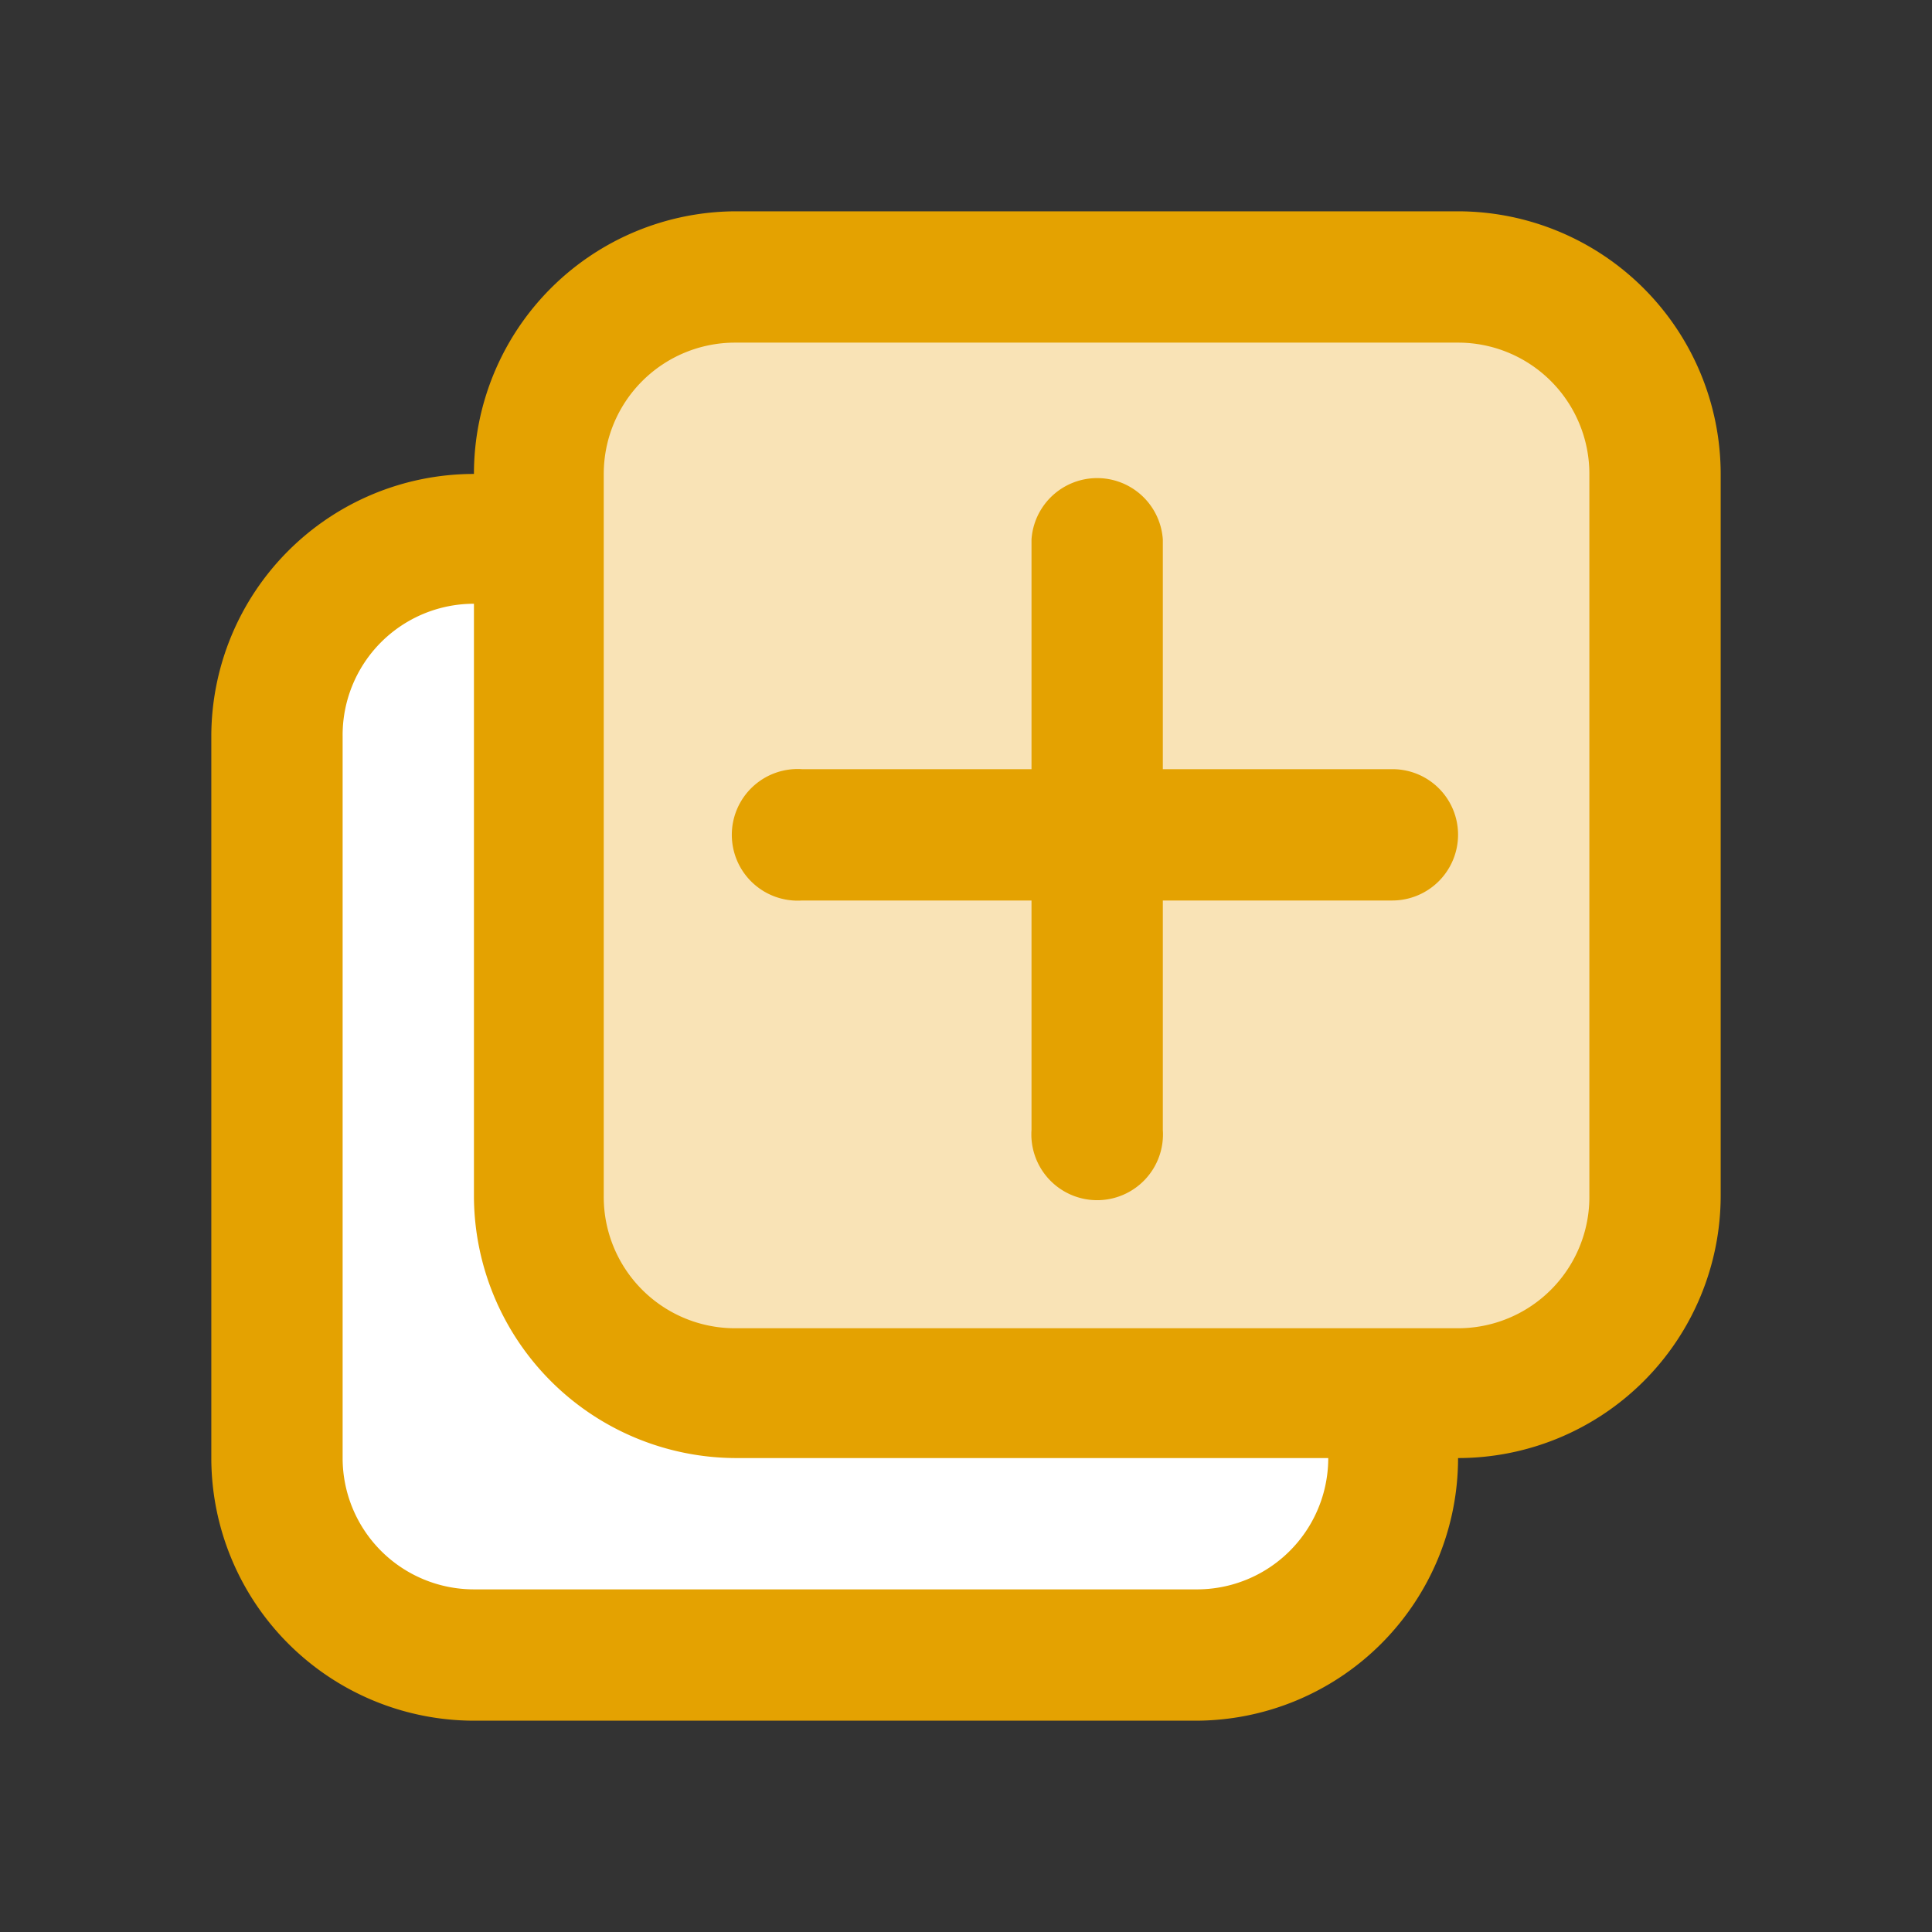
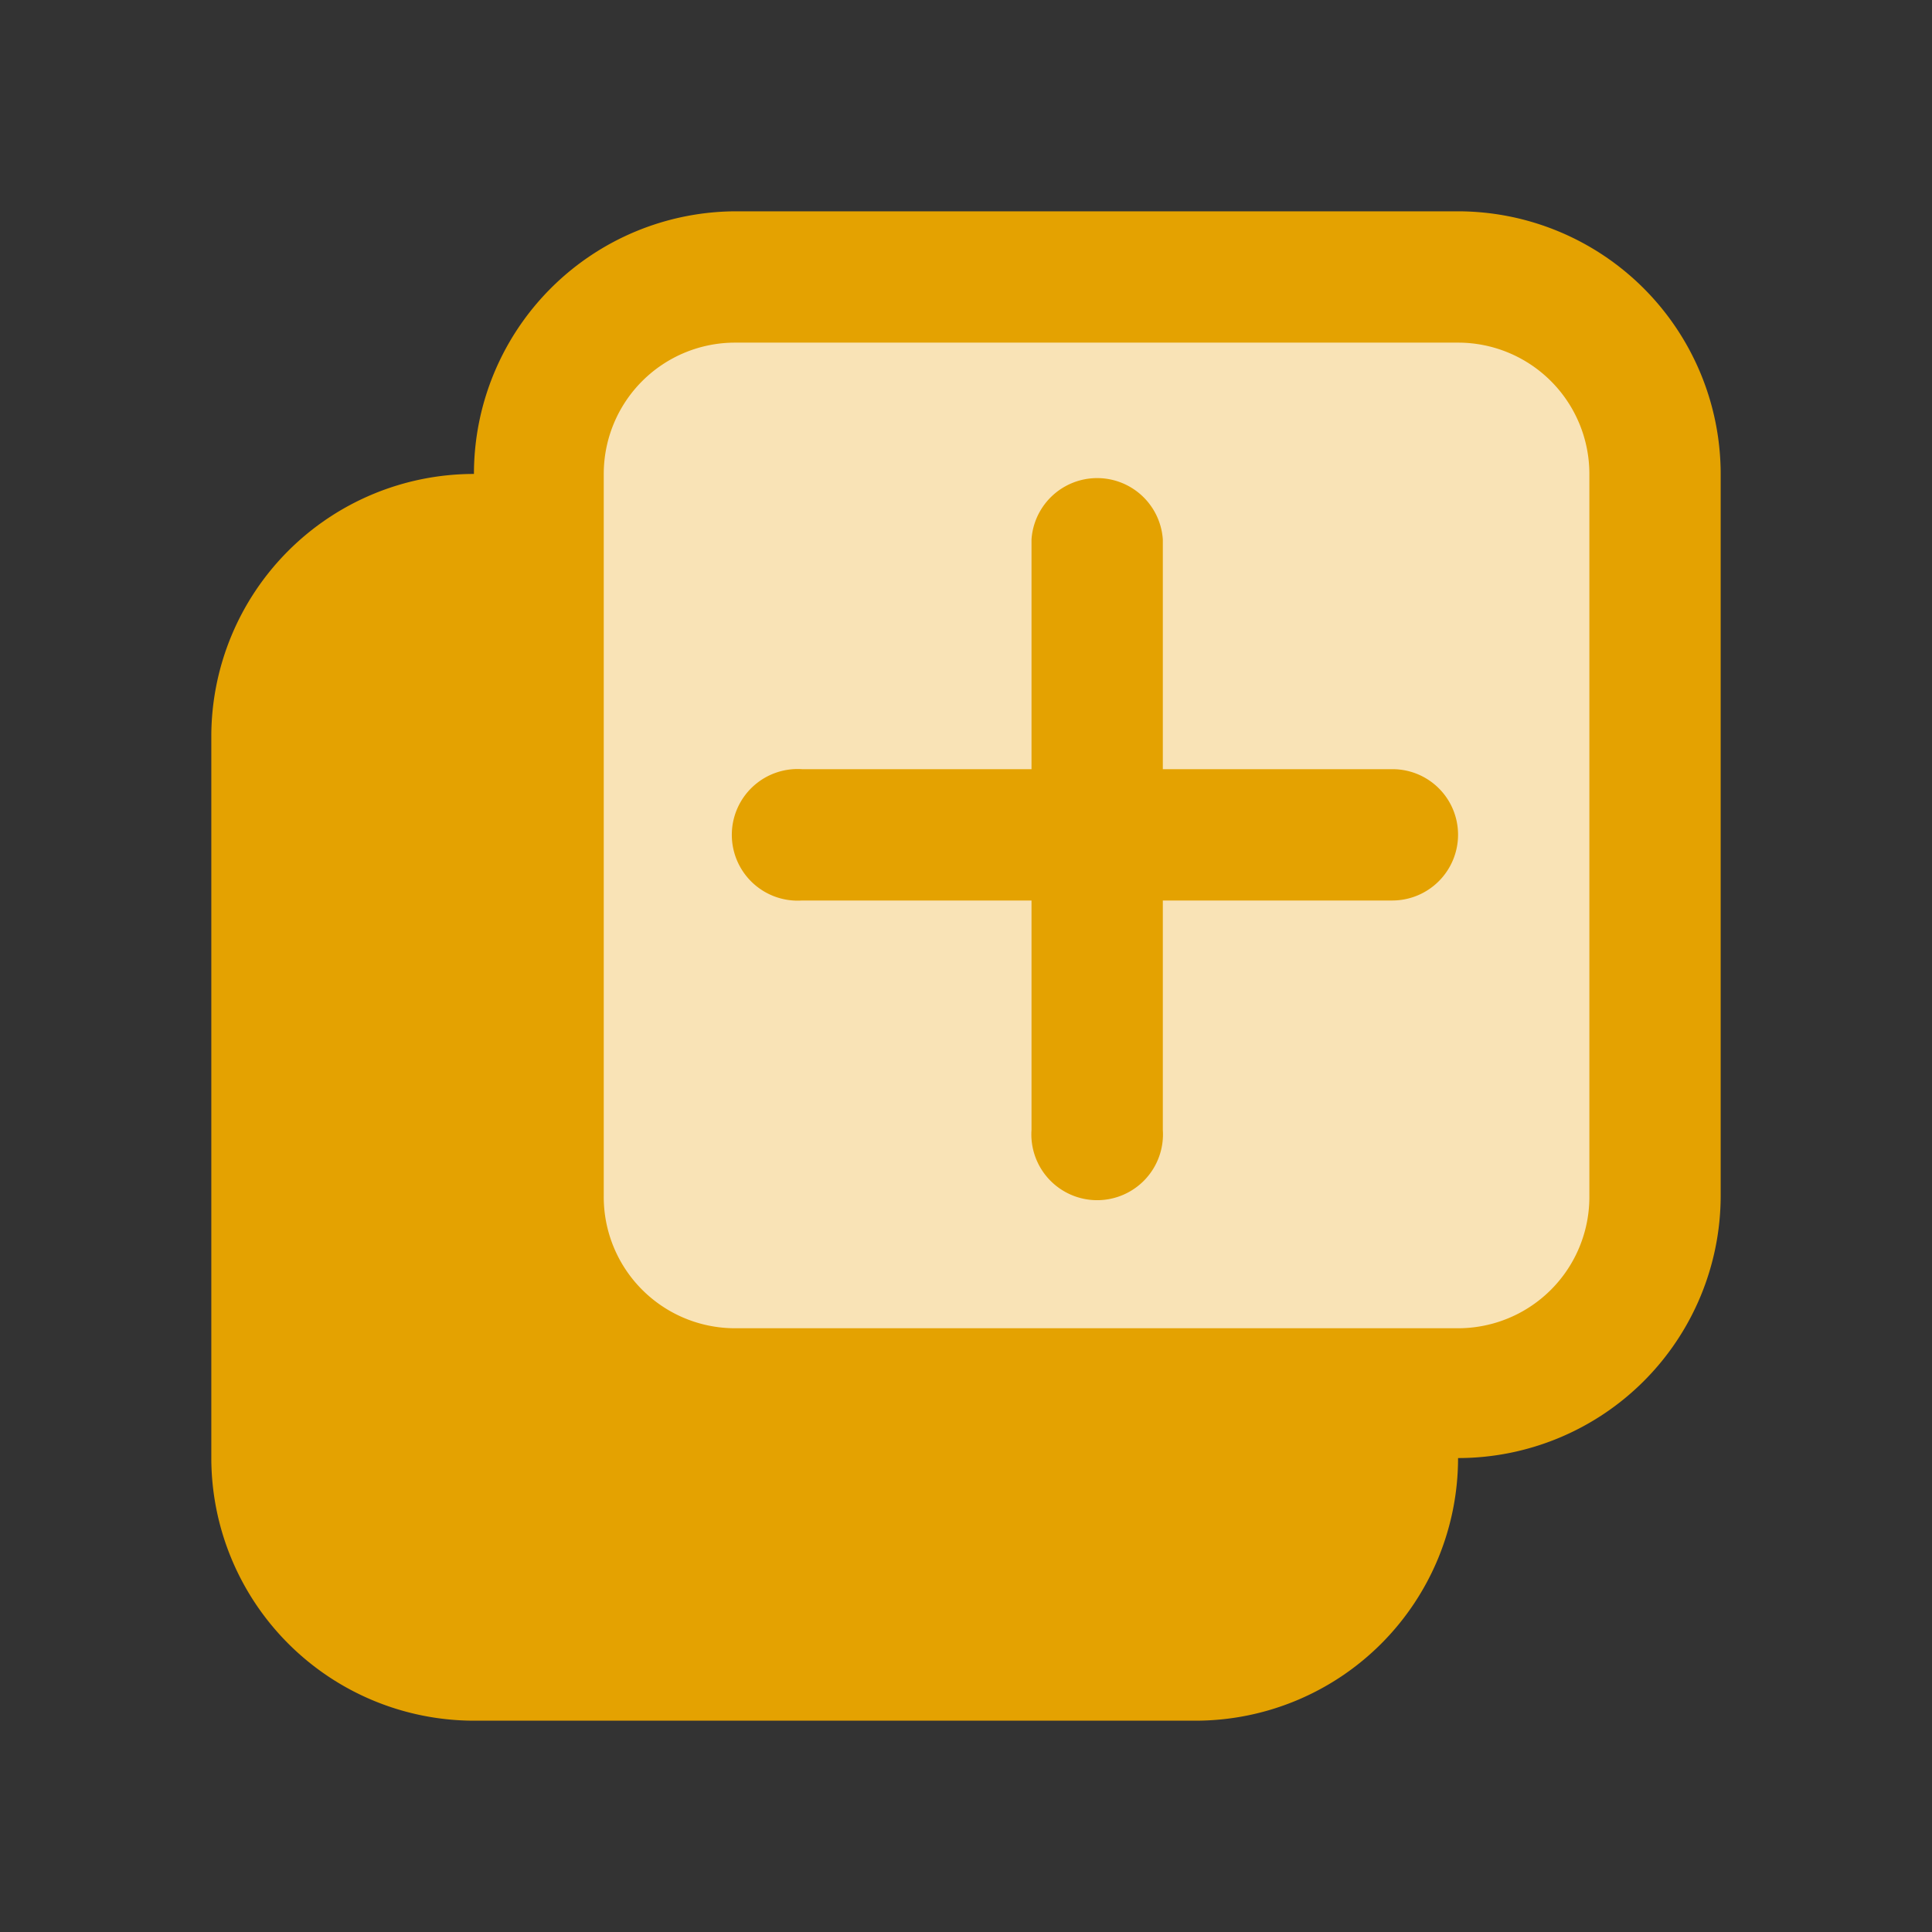
<svg xmlns="http://www.w3.org/2000/svg" viewBox="0 0 64 64">
  <rect x="0" y="0" width="64" height="64" fill="#333333" stroke="none" />
  <defs>
    <style>.cls-1{fill:none;}.cls-2{fill:#fff;}.cls-3{fill:#fcf1da;}.cls-4{fill:#e4a201;}.cls-5{fill:#f9e3b6;}</style>
  </defs>
  <g id="invisi-border">
    <rect class="cls-1" width="64" height="64" />
  </g>
  <g id="icon">
    <path class="cls-2" d="M15.7,39.61V20a4.35,4.35,0,0,0-4.35,4.35V48.3a4.35,4.35,0,0,0,4.35,4.35H39.61A4.35,4.35,0,0,0,44,48.3H24.39A8.7,8.7,0,0,1,15.7,39.61Z" />
    <path class="cls-3" d="M48.3,11.35H24.39A4.35,4.35,0,0,0,20,15.7V39.61A4.35,4.35,0,0,0,24.39,44H48.3a4.35,4.35,0,0,0,4.35-4.35V15.7A4.35,4.35,0,0,0,48.3,11.35Z" />
    <path class="cls-3" d="M48.3,27.65a2.18,2.18,0,0,1-2.17,2.18H38.52v7.6a2.18,2.18,0,1,1-4.35,0v-7.6h-7.6a2.18,2.18,0,1,1,0-4.35h7.6V17.87a2.18,2.18,0,0,1,4.35,0v7.61h7.61a2.17,2.17,0,0,1,2.17,2.17Z" />
    <path class="cls-4" d="M48.3,7H24.39a8.7,8.7,0,0,0-8.69,8.7A8.7,8.7,0,0,0,7,24.39V48.3A8.71,8.71,0,0,0,15.7,57H39.61a8.7,8.7,0,0,0,8.69-8.7A8.7,8.7,0,0,0,57,39.61V15.7A8.71,8.71,0,0,0,48.3,7Z" />
    <path class="cls-5" d="M52.65,39.61A4.35,4.35,0,0,1,48.3,44H24.39A4.35,4.35,0,0,1,20,39.61V15.7a4.35,4.35,0,0,1,4.35-4.35H48.3a4.35,4.35,0,0,1,4.35,4.35Z" />
-     <path class="cls-2" d="M39.61,52.65H15.7a4.35,4.35,0,0,1-4.35-4.35V24.39A4.35,4.35,0,0,1,15.7,20V39.61a8.7,8.7,0,0,0,8.69,8.69H44A4.35,4.35,0,0,1,39.61,52.65Z" />
    <path class="cls-4" d="M46.13,25.48H38.52V17.87a2.18,2.18,0,0,0-4.35,0v7.61h-7.6a2.18,2.18,0,1,0,0,4.35h7.6v7.6a2.18,2.18,0,1,0,4.35,0v-7.6h7.61a2.18,2.18,0,0,0,2.17-2.18h0A2.17,2.17,0,0,0,46.13,25.48Z" />
  </g>
</svg>